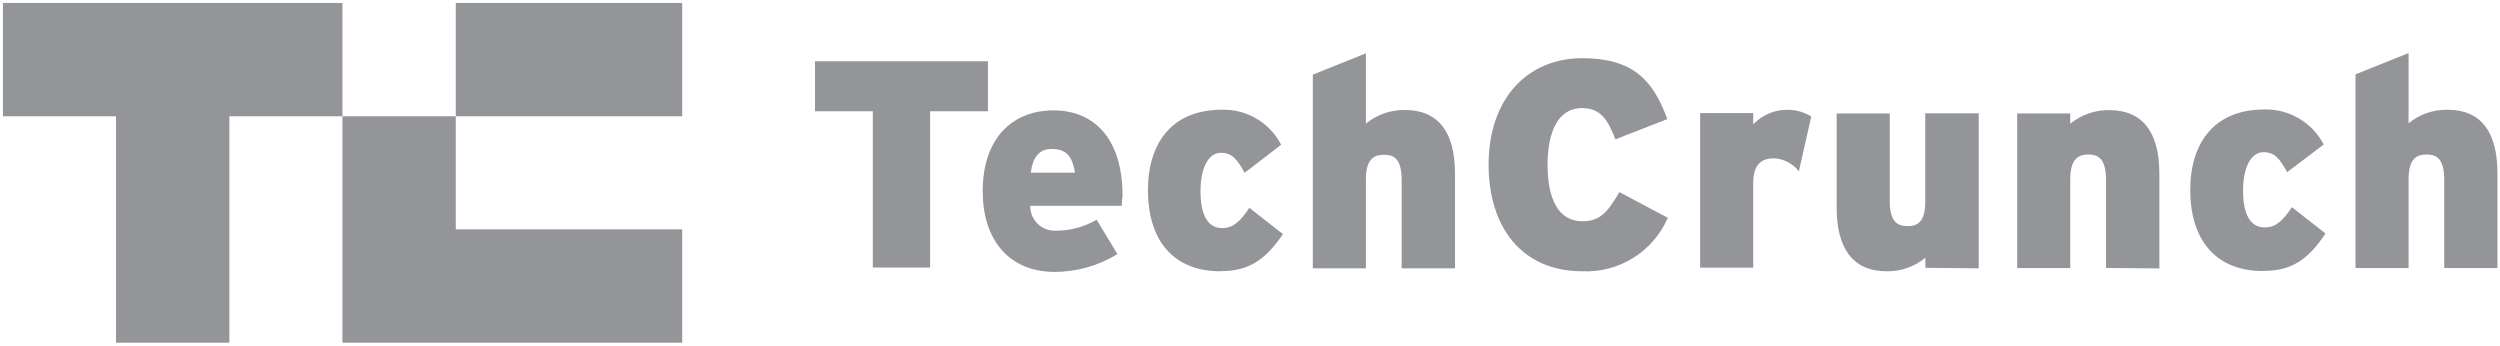
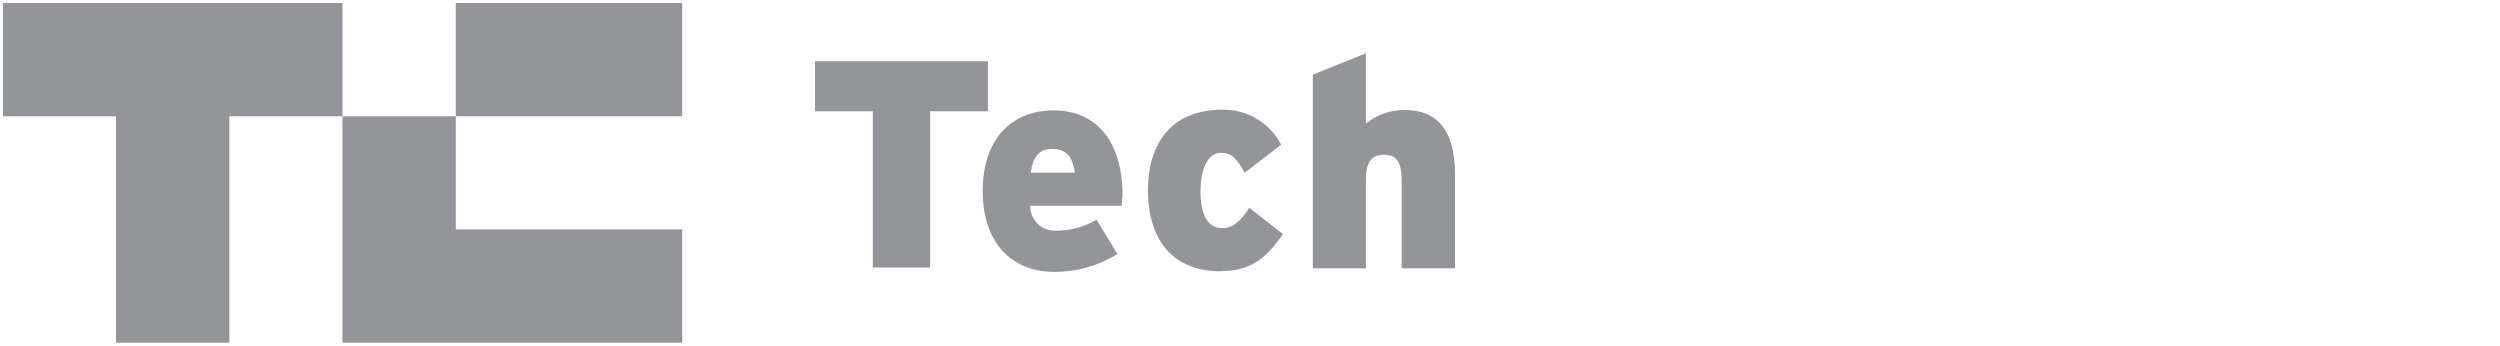
<svg xmlns="http://www.w3.org/2000/svg" width="195" height="27" viewBox="0 0 195 27" fill="none">
  <path d="M72.55 8.68V20.87H68.08V8.68H63.57V4.78H77.06V8.68H72.55ZM87.49 16.05H80.36C80.34 17.1 81.17 17.97 82.22 17.99C82.28 17.99 82.35 17.99 82.41 17.99C83.51 17.99 84.59 17.69 85.54 17.14L87.16 19.82C85.69 20.72 84.01 21.2 82.29 21.21C78.63 21.21 76.65 18.63 76.65 14.92C76.65 10.75 79 8.61 82.17 8.61C85.34 8.61 87.56 10.8 87.56 15.29C87.51 15.58 87.51 15.84 87.5 16.05H87.49ZM82.01 11.62C81.06 11.62 80.55 12.27 80.4 13.47H83.85C83.64 12.25 83.24 11.62 82.02 11.62H82.01ZM95.19 21.16C91.66 21.16 89.54 18.91 89.54 14.82C89.54 11.16 91.42 8.56 95.29 8.56C97.24 8.5 99.04 9.56 99.93 11.29L97.08 13.48C96.51 12.43 96.11 11.92 95.22 11.92C94.33 11.92 93.64 12.98 93.64 14.89C93.64 16.8 94.21 17.79 95.35 17.79C96.13 17.79 96.69 17.35 97.45 16.21L100.07 18.26C98.66 20.33 97.35 21.15 95.2 21.15H95.21L95.19 21.16ZM109.33 20.92V14.06C109.33 12.48 108.81 12.07 107.95 12.07C107.09 12.07 106.54 12.48 106.54 14.02V20.93H102.4V5.82L106.54 4.16V9.64C107.4 8.94 108.48 8.56 109.59 8.58C112.23 8.58 113.49 10.36 113.49 13.53V20.93H109.33V20.92Z" fill="#939598" />
-   <path d="M123.42 21.16C118.63 21.16 116.11 17.63 116.11 12.85C116.11 7.67 119.16 4.54 123.42 4.54C127.38 4.54 128.94 6.25 130.05 9.29L126 10.87C125.42 9.37 124.87 8.43 123.39 8.43C121.53 8.43 120.71 10.29 120.71 12.85C120.71 15.41 121.49 17.26 123.43 17.26C124.83 17.26 125.43 16.5 126.31 14.98L130.09 16.99C128.94 19.63 126.29 21.29 123.41 21.16H123.42ZM140.31 13.36C139.85 12.76 139.14 12.39 138.38 12.35C137.37 12.35 136.75 12.84 136.75 14.3V20.88H132.61V8.82H136.75V9.7C137.93 8.46 139.81 8.2 141.28 9.08L140.31 13.37V13.36ZM150.18 20.9V20.1C149.33 20.81 148.26 21.18 147.16 21.16C144.52 21.16 143.26 19.38 143.26 16.2V8.85H147.4V15.67C147.4 17.23 147.94 17.64 148.79 17.64C149.64 17.64 150.17 17.23 150.17 15.71V8.84H154.34V20.93L150.18 20.89V20.9ZM164.27 20.9V14.04C164.27 12.46 163.73 12.05 162.89 12.05C162.05 12.05 161.48 12.46 161.48 14V20.91H157.34V8.85H161.48V9.65C162.34 8.95 163.42 8.57 164.53 8.59C167.17 8.59 168.43 10.37 168.43 13.54V20.94L164.27 20.9ZM176.51 21.14C172.98 21.14 170.84 18.89 170.84 14.8C170.84 11.14 172.73 8.54 176.59 8.54C178.54 8.48 180.35 9.54 181.25 11.27L178.4 13.43C177.82 12.38 177.43 11.87 176.54 11.87C175.65 11.87 174.96 12.93 174.96 14.84C174.96 16.75 175.53 17.74 176.67 17.74C177.45 17.74 178.01 17.3 178.77 16.16L181.39 18.21C179.99 20.33 178.67 21.13 176.54 21.13H176.53L176.51 21.14ZM190.65 20.9V14.04C190.65 12.46 190.13 12.05 189.27 12.05C188.41 12.05 187.87 12.46 187.87 14V20.91H183.73V5.8L187.87 4.14V9.62C188.72 8.91 189.8 8.54 190.9 8.56C193.56 8.56 194.8 10.34 194.8 13.51V20.91H190.64L190.65 20.9Z" fill="#939598" />
  <path d="M0.23 0.23V9.07H9.05V26.73H17.89V9.07H26.71V0.23H0.23ZM35.55 17.89V9.07H26.71V26.73H53.21V17.89H35.55ZM35.55 0.23H53.21V9.07H35.55V0.23Z" fill="#939598" />
</svg>